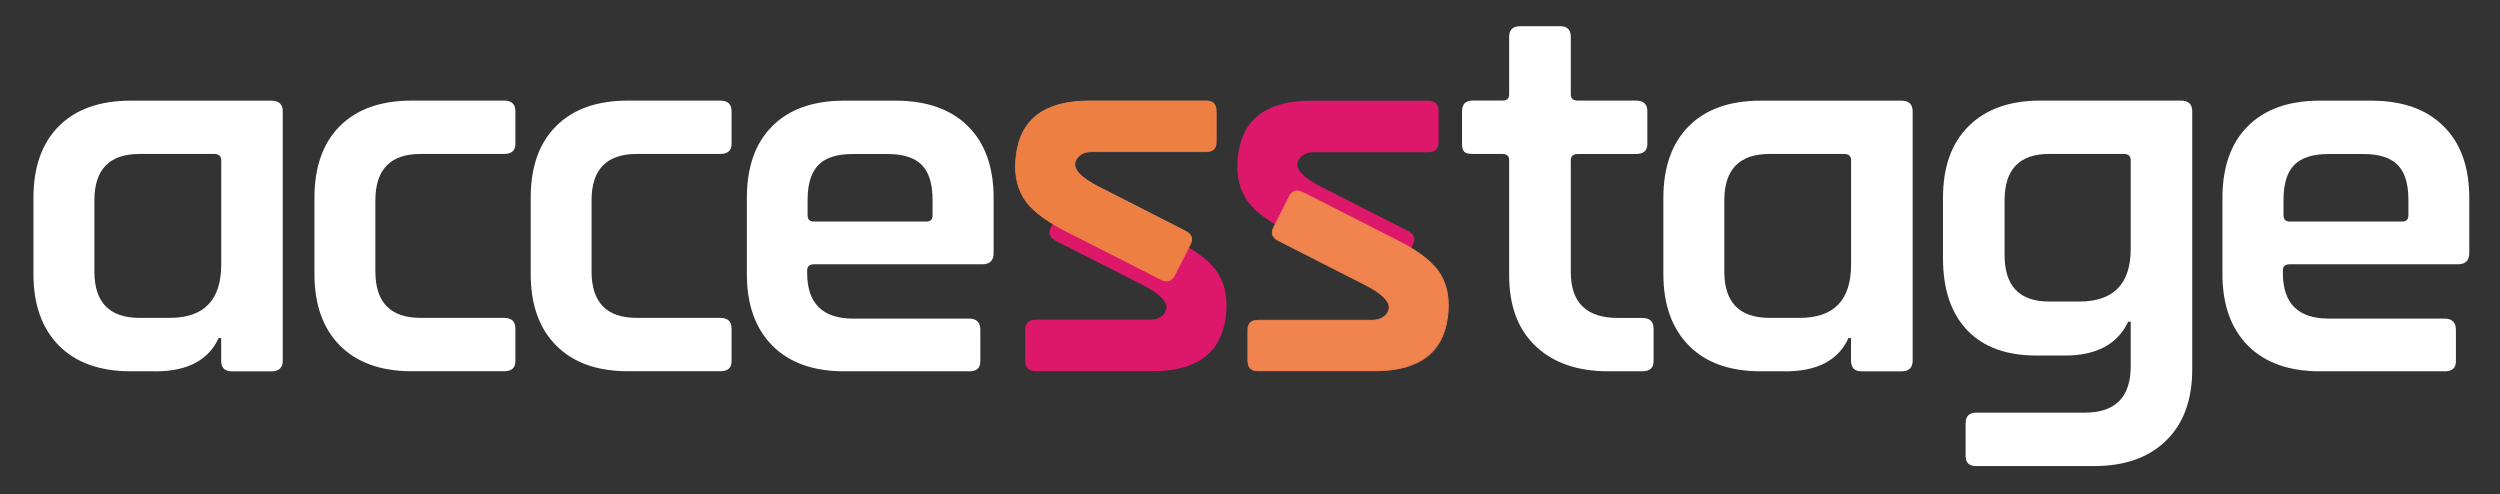
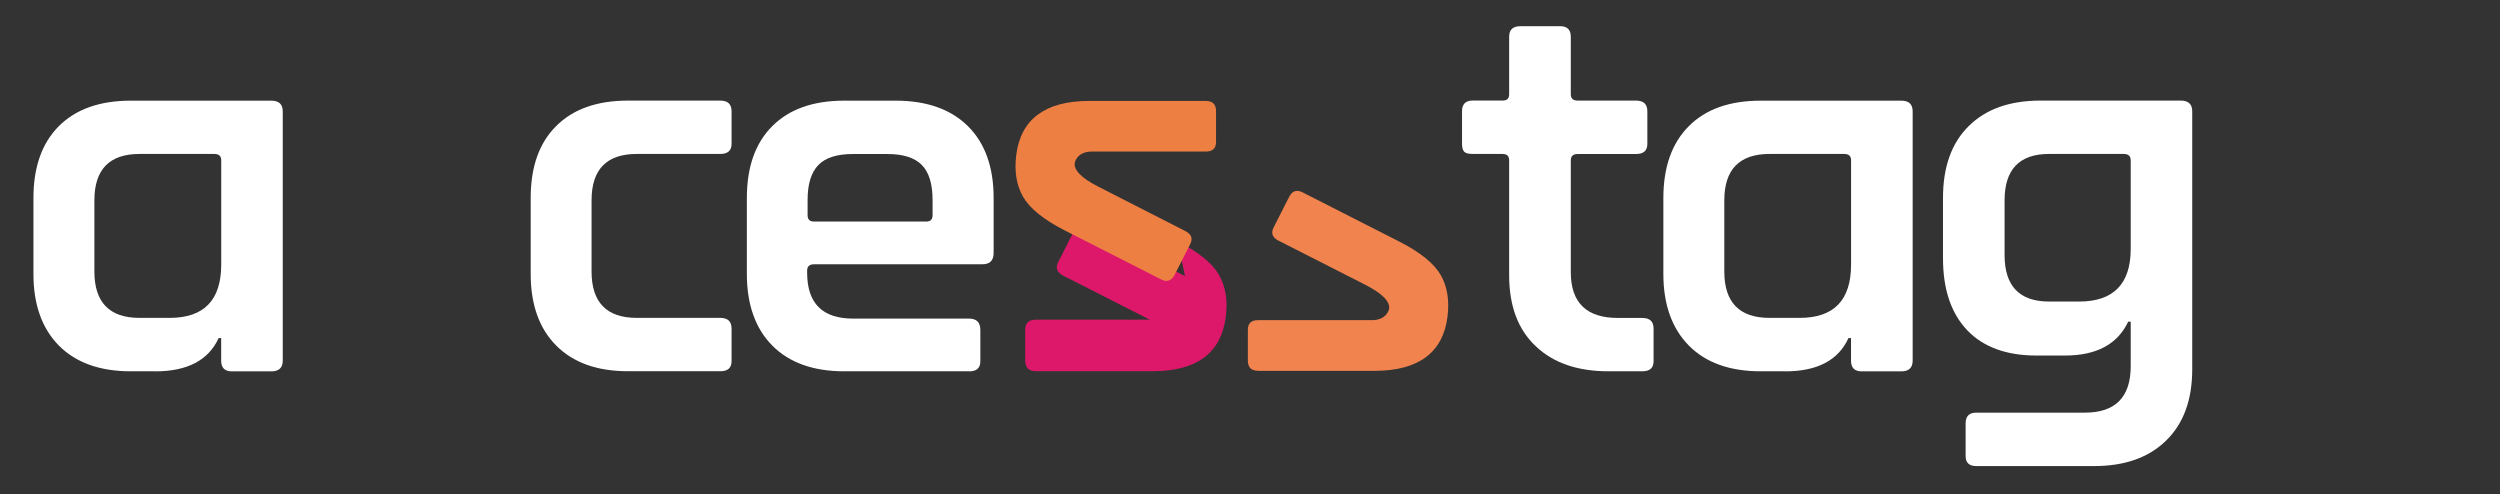
<svg xmlns="http://www.w3.org/2000/svg" id="Camada_1" viewBox="0 0 385.68 76.21">
  <rect x="0" y="0" width="385.68" height="76.21" fill="#333333" stroke="none" />
  <defs>
    <style>      .st0 {        fill: #fff;      }      .st1 {        fill: #f0834e;      }      .st2 {        fill: #dd186a;      }      .st3 {        fill: #ee7f43;      }    </style>
  </defs>
  <path class="st0" d="M23.95,57.28h-3.78c-4.77,0-8.47-1.33-11.09-3.97-2.61-2.65-3.92-6.33-3.92-11.04v-11.72c0-4.78,1.31-8.48,3.92-11.09,2.62-2.62,6.32-3.93,11.09-3.93h21.69c1.17,0,1.76.55,1.76,1.65v38.46c0,1.09-.59,1.65-1.76,1.65h-6.1c-1.09,0-1.64-.55-1.64-1.65v-3.49h-.39c-1.56,3.42-4.82,5.14-9.79,5.14M34.13,40.81v-16.08c0-.65-.36-.98-1.07-.98h-11.53c-4.65,0-6.97,2.39-6.97,7.17v10.95c0,4.78,2.33,7.17,6.97,7.17h4.65c5.29,0,7.95-2.74,7.95-8.23" />
-   <path class="st0" d="M79.51,50.69v5.03c0,1.04-.58,1.55-1.74,1.55h-14.25c-4.77,0-8.46-1.33-11.09-3.97-2.61-2.64-3.92-6.33-3.92-11.04v-11.72c0-4.78,1.31-8.48,3.92-11.09,2.63-2.62,6.32-3.93,11.09-3.93h14.25c1.16,0,1.74.55,1.74,1.64v5.04c0,1.03-.58,1.55-1.74,1.55h-12.88c-4.66,0-6.98,2.39-6.98,7.17v10.95c0,4.78,2.32,7.17,6.98,7.17h12.88c1.16,0,1.74.55,1.74,1.65" />
  <path class="st0" d="M112.86,50.69v5.03c0,1.04-.58,1.55-1.74,1.55h-14.23c-4.79,0-8.48-1.33-11.09-3.97-2.63-2.64-3.93-6.33-3.93-11.04v-11.72c0-4.78,1.3-8.48,3.93-11.09,2.61-2.62,6.3-3.93,11.09-3.93h14.23c1.16,0,1.74.55,1.74,1.64v5.04c0,1.03-.58,1.55-1.74,1.55h-12.88c-4.66,0-6.98,2.39-6.98,7.17v10.95c0,4.78,2.32,7.17,6.98,7.17h12.88c1.16,0,1.74.55,1.74,1.65" />
  <path class="st0" d="M149.48,57.28h-19.25c-4.77,0-8.48-1.33-11.09-3.97-2.61-2.64-3.92-6.33-3.92-11.04v-11.72c0-4.78,1.3-8.48,3.92-11.09,2.61-2.62,6.31-3.93,11.09-3.93h7.95c4.77,0,8.49,1.31,11.14,3.93,2.64,2.61,3.97,6.31,3.97,11.09v8.47c0,1.17-.58,1.75-1.74,1.75h-25.95c-.71,0-1.08.32-1.08.97v.34c0,4.72,2.37,7.07,7.08,7.07h17.9c1.16,0,1.74.59,1.74,1.75v4.84c0,1.04-.58,1.55-1.74,1.55M125.58,34.18h17.33c.64,0,.96-.33.96-.97v-2.38c0-2.45-.55-4.24-1.65-5.37-1.1-1.13-2.87-1.7-5.32-1.7h-5.33c-2.45,0-4.23.57-5.32,1.7-1.1,1.13-1.66,2.92-1.66,5.37v2.38c0,.64.33.97.98.97" />
-   <path class="st0" d="M377.13,57.28h-19.25c-4.77,0-8.48-1.33-11.1-3.97-2.61-2.64-3.92-6.33-3.92-11.04v-11.72c0-4.78,1.31-8.48,3.92-11.09,2.62-2.62,6.33-3.93,11.1-3.93h7.95c4.78,0,8.49,1.31,11.13,3.93,2.66,2.61,3.98,6.31,3.98,11.09v8.47c0,1.17-.58,1.75-1.74,1.75h-25.96c-.71,0-1.06.32-1.06.97v.34c0,4.72,2.35,7.07,7.07,7.07h17.88c1.16,0,1.75.59,1.75,1.75v4.84c0,1.04-.59,1.55-1.75,1.55M353.24,34.18h17.34c.64,0,.97-.33.97-.97v-2.38c0-2.45-.54-4.24-1.64-5.37-1.1-1.13-2.88-1.7-5.33-1.7h-5.32c-2.47,0-4.23.57-5.34,1.7-1.09,1.13-1.64,2.92-1.64,5.37v2.38c0,.64.32.97.97.97" />
  <path class="st0" d="M275.4,57.28h-3.77c-4.79,0-8.48-1.33-11.09-3.97-2.61-2.65-3.93-6.33-3.93-11.04v-11.72c0-4.78,1.32-8.48,3.93-11.09,2.61-2.62,6.3-3.93,11.09-3.93h21.69c1.17,0,1.75.55,1.75,1.65v38.46c0,1.09-.58,1.65-1.75,1.65h-6.11c-1.1,0-1.65-.55-1.65-1.65v-3.49h-.39c-1.55,3.42-4.8,5.14-9.78,5.14M285.57,40.81v-16.08c0-.65-.35-.98-1.06-.98h-11.52c-4.64,0-6.98,2.39-6.98,7.17v10.95c0,4.78,2.33,7.17,6.98,7.17h4.65c5.29,0,7.93-2.74,7.93-8.23" />
  <path class="st0" d="M318.54,54.85h-4.37c-4.64,0-8.22-1.31-10.7-3.92-2.48-2.62-3.72-6.31-3.72-11.09v-9.3c0-4.78,1.32-8.48,3.97-11.09,2.64-2.62,6.33-3.93,11.04-3.93h21.69c1.16,0,1.75.55,1.75,1.65v39.81c0,4.71-1.35,8.38-4.03,10.99-2.68,2.62-6.38,3.93-11.08,3.93h-18.21c-1.1,0-1.64-.52-1.64-1.55v-5.04c0-1.09.54-1.65,1.64-1.65h16.76c4.7,0,7.07-2.39,7.07-7.17v-6.87h-.39c-1.63,3.48-4.88,5.23-9.78,5.23M328.71,38.38v-13.65c0-.65-.36-.98-1.08-.98h-11.52c-4.58,0-6.86,2.39-6.86,7.17v8.43c0,4.77,2.29,7.17,6.86,7.17h4.65c5.29,0,7.95-2.72,7.95-8.14" />
  <path class="st0" d="M231.85,23.75h-4.64c-.65,0-1.1-.11-1.32-.34-.22-.23-.34-.63-.34-1.21v-5.04c0-1.1.55-1.65,1.66-1.65h4.64c.65,0,.97-.32.97-.97V5.68c0-1.1.58-1.64,1.74-1.64h6.12c1.1,0,1.65.55,1.65,1.64v8.87c0,.65.36.97,1.06.97h9.01c1.16,0,1.74.55,1.74,1.65v5.04c0,1.03-.58,1.55-1.74,1.55h-9.01c-.71,0-1.06.33-1.06.98v17.24c0,4.72,2.42,7.07,7.26,7.07h3.77c1.16,0,1.74.55,1.74,1.65v5.03c0,1.04-.58,1.55-1.74,1.55h-5.22c-4.78,0-8.52-1.29-11.23-3.88-2.74-2.58-4.09-6.23-4.09-10.94v-17.72c0-.65-.32-.98-.97-.98" />
-   <path class="st2" d="M181.68,37.24c3.18,1.62,5.3,3.33,6.35,5.12,1.04,1.78,1.4,3.96,1.07,6.52-.71,5.59-4.47,8.37-11.25,8.39h-18.04c-1.1,0-1.65-.56-1.65-1.65v-4.75c0-1.03.55-1.55,1.65-1.55h17.58c2.17,0,2.53-1.54,2.53-1.54.32-1.14-.89-2.41-3.65-3.82l-13.36-6.79c-.98-.5-1.23-1.21-.76-2.13l2.38-4.69c.5-.98,1.25-1.21,2.23-.72l14.93,7.6Z" />
+   <path class="st2" d="M181.68,37.24c3.18,1.62,5.3,3.33,6.35,5.12,1.04,1.78,1.4,3.96,1.07,6.52-.71,5.59-4.47,8.37-11.25,8.39h-18.04c-1.1,0-1.65-.56-1.65-1.65v-4.75c0-1.03.55-1.55,1.65-1.55h17.58l-13.36-6.79c-.98-.5-1.23-1.21-.76-2.13l2.38-4.69c.5-.98,1.25-1.21,2.23-.72l14.93,7.6Z" />
  <path class="st3" d="M179.98,43.34c-.26,0-.56-.08-.88-.25l-14.95-7.6c-3.15-1.62-5.27-3.33-6.3-5.1-1.03-1.77-1.39-3.95-1.07-6.48.69-5.52,4.46-8.32,11.19-8.34h18.04c1.07,0,1.59.52,1.59,1.58v4.75c0,1-.52,1.48-1.59,1.48h-17.58c-2.2,0-2.58,1.58-2.59,1.59-.33,1.16.91,2.47,3.68,3.87l13.35,6.81c.49.25.79.55.9.9.11.33.05.71-.17,1.14l-2.38,4.69c-.32.62-.74.94-1.25.94" />
-   <path class="st1" d="M186.01,15.65c1.03,0,1.52.5,1.52,1.52v4.75c0,.96-.5,1.42-1.52,1.42h-17.58c-2.24,0-2.64,1.63-2.65,1.64-.35,1.22.87,2.51,3.71,3.95l13.35,6.81c.47.24.76.53.87.86.1.31.05.68-.16,1.09l-2.38,4.69c-.31.61-.7.9-1.19.9-.25,0-.54-.08-.85-.24l-14.95-7.6c-3.14-1.62-5.26-3.32-6.28-5.07-1.03-1.76-1.38-3.92-1.06-6.44.69-5.48,4.44-8.27,11.13-8.28h18.04M186.01,15.52h-18.04c-6.8.02-10.55,2.81-11.25,8.39-.33,2.56.03,4.73,1.08,6.52,1.04,1.79,3.15,3.49,6.33,5.12l14.95,7.6c.33.17.63.25.91.25.54,0,.97-.33,1.31-.97l2.38-4.69c.47-.92.21-1.63-.76-2.12l-13.35-6.81c-2.75-1.4-3.97-2.66-3.64-3.8,0,0,.35-1.55,2.53-1.55h17.58c1.1,0,1.65-.52,1.65-1.55v-4.75c0-1.1-.55-1.65-1.65-1.65" />
-   <path class="st2" d="M198.42,35.56c-3.19-1.63-5.3-3.33-6.34-5.12-1.04-1.79-1.4-3.96-1.08-6.52.7-5.59,4.45-8.38,11.25-8.39h18.05c1.1,0,1.64.55,1.64,1.65v4.75c0,1.03-.54,1.55-1.64,1.55h-17.58c-2.17,0-2.53,1.54-2.53,1.54-.32,1.14.9,2.41,3.65,3.8l13.36,6.81c.98.49,1.23,1.21.76,2.12l-2.4,4.69c-.5.98-1.24,1.22-2.21.72l-14.93-7.6Z" />
  <path class="st1" d="M194.09,57.2c-1.06,0-1.58-.52-1.58-1.58v-4.75c0-1,.52-1.48,1.58-1.48h17.58c2.2,0,2.58-1.58,2.59-1.59.33-1.17-.91-2.48-3.68-3.89l-13.35-6.79c-.95-.49-1.19-1.15-.74-2.04l2.38-4.69c.32-.63.73-.94,1.25-.94.26,0,.56.08.88.25l14.93,7.6c3.15,1.6,5.28,3.32,6.31,5.09,1.03,1.76,1.39,3.94,1.07,6.48-.7,5.51-4.46,8.32-11.18,8.34h-18.05Z" />
-   <path class="st1" d="M200.12,29.51h0c.25,0,.54.08.85.24l14.93,7.6c3.14,1.6,5.26,3.3,6.29,5.07,1.03,1.75,1.38,3.92,1.06,6.44-.7,5.56-4.34,8.27-11.12,8.28h-18.05c-1.02,0-1.52-.5-1.52-1.52v-4.75c0-.96.5-1.42,1.52-1.42h17.58c2.25,0,2.64-1.63,2.65-1.64.34-1.22-.87-2.51-3.71-3.96l-13.35-6.79c-.91-.47-1.14-1.11-.71-1.96l2.38-4.69c.31-.61.7-.9,1.19-.9M200.12,29.39c-.54,0-.98.32-1.3.97l-2.38,4.69c-.47.92-.21,1.63.76,2.13l13.35,6.79c2.75,1.4,3.97,2.68,3.64,3.82,0,0-.35,1.55-2.52,1.55h-17.58c-1.09,0-1.64.52-1.64,1.54v4.75c0,1.09.55,1.64,1.64,1.64h18.05c6.8-.01,10.54-2.8,11.25-8.38.33-2.56-.03-4.74-1.07-6.52-1.04-1.78-3.15-3.49-6.34-5.12l-14.93-7.6c-.33-.17-.63-.25-.91-.25" />
</svg>